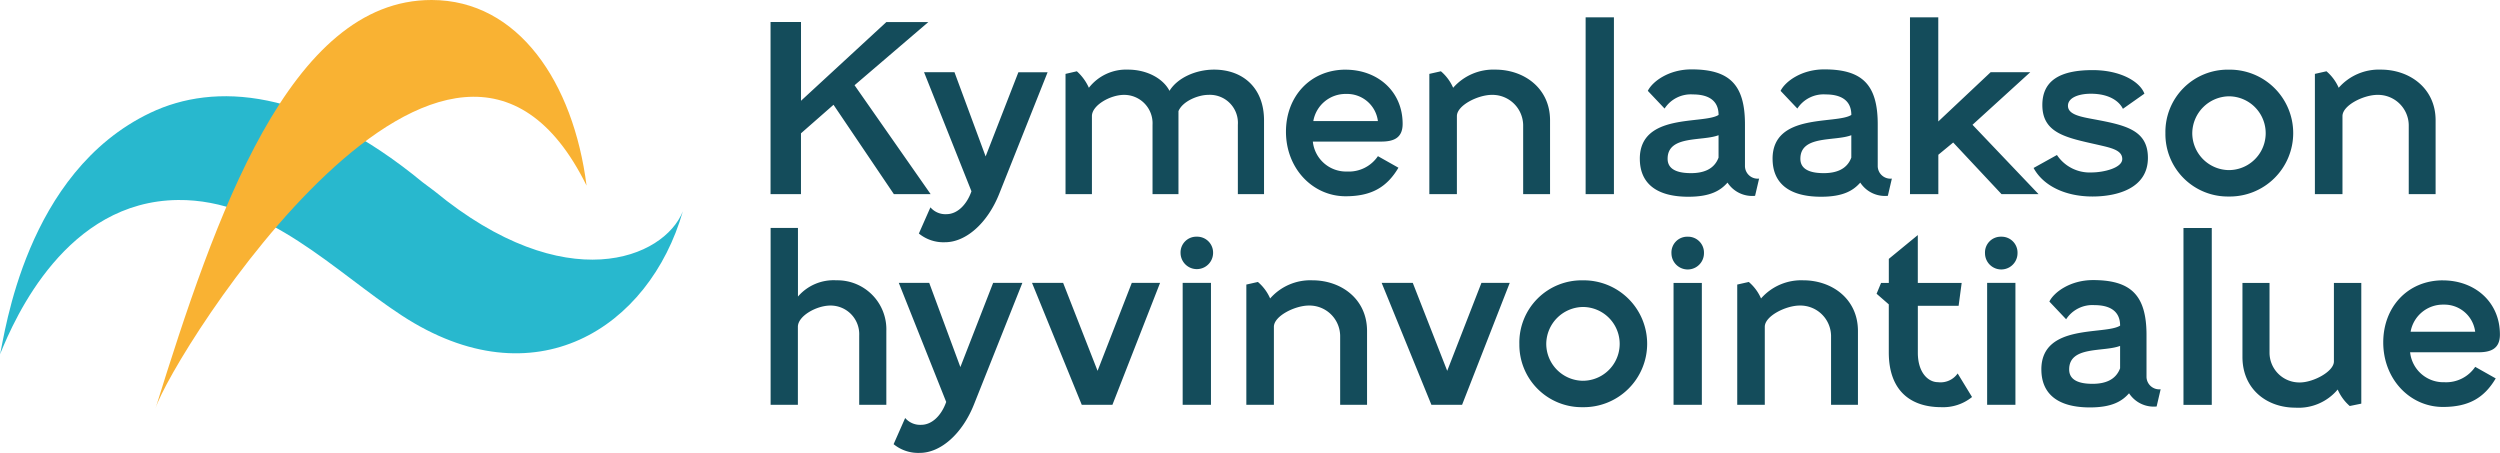
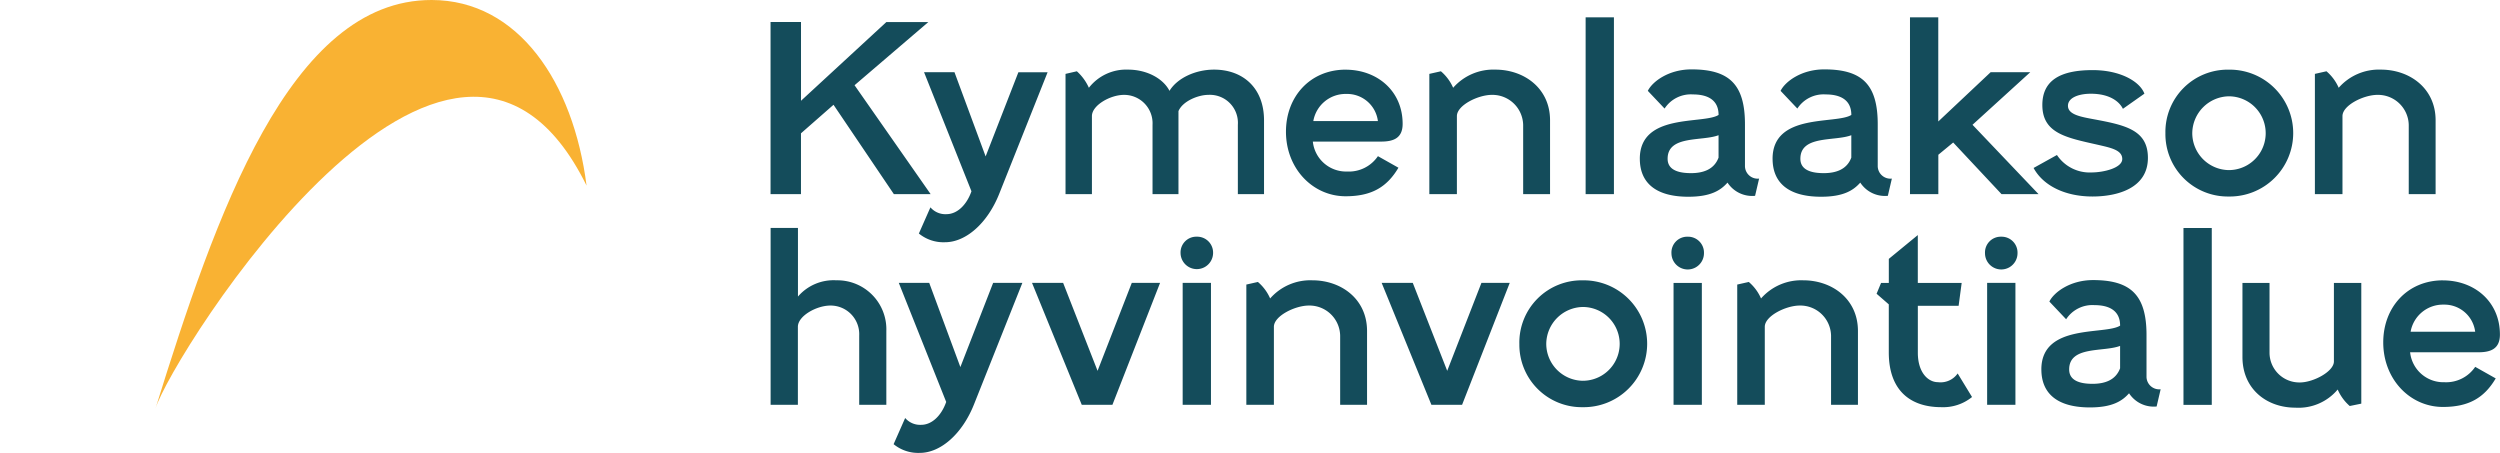
<svg xmlns="http://www.w3.org/2000/svg" width="800" height="144.93" viewBox="0 0 358 64.857" aria-hidden="true">
  <g data-name="Group 895">
    <g data-name="Group 895">
-       <path data-name="Path 391" d="M97.78 30.266c-2.682 6.724-16.75 12.584-35.548-2.883l-1.7-1.272c-16.482-13.566-29.837-14.312-38.974-9.97C3.6 24.678.697 47.941 0 50.741c2.176-5.388 9.549-21.942 25.488-22.1 12.746-.128 22.472 10.3 32.055 16.543C76.557 57.602 92.98 46.966 97.78 30.266" fill="#28B8CE" />
      <path data-name="Path 392" d="M83.994 26.573C82.108 11.803 74.239.019 61.812 0c-20.38-.034-30.97 30.96-39.551 58.5 2.4-7.687 42.375-71.2 61.733-31.923" fill="#F9B233" />
    </g>
    <g data-name="Group 896" fill="#144C5B">
      <path data-name="Path 393" d="M335.444 27.801V16.626c0-1.552 3.04-3.04 5-3.04a4.4 4.4 0 014.49 4.288v9.927h3.847V17.23c0-4.593-3.713-7.26-7.835-7.26a7.651 7.651 0 00-6.042 2.6 6.543 6.543 0 00-1.754-2.363l-1.655.373v17.221zm-21.509-8.743a5.33 5.33 0 015.231-5.266 5.283 5.283 0 110 10.566 5.3 5.3 0 01-5.231-5.3m-3.846 0a8.936 8.936 0 009.082 9.082 9.083 9.083 0 100-18.164 8.916 8.916 0 00-9.082 9.082m-10.433-9.018c-4.593 0-7.191 1.454-7.191 5 0 4.421 4.121 4.76 9.013 5.943 1.351.339 2.431.742 2.431 1.788 0 1.282-2.667 1.925-4.421 1.925a5.625 5.625 0 01-4.932-2.5l-3.345 1.857c1.351 2.5 4.455 4.087 8.439 4.087 3.443 0 7.933-1.115 7.933-5.536 0-4.121-3.443-4.725-8.139-5.6-1.822-.339-3.311-.707-3.311-1.857s1.518-1.724 3.276-1.724c2.77 0 4.121 1.184 4.593 2.161l3.079-2.17c-.639-1.719-3.4-3.374-7.422-3.374m-22.087 17.761v-5.639l2.127-1.754 6.921 7.392h5.3l-9.456-9.93 8.272-7.53h-5.673l-7.5 7.058V2.48h-4.052v25.321zm-16.411-3.006c-2.736 0-3.345-1.046-3.345-2.058 0-3.409 4.932-2.466 7.294-3.374v3.207c-.639 1.719-2.225 2.225-3.949 2.225m-7.324-2.058c0 3.207 1.994 5.437 6.955 5.437 3.139 0 4.593-.879 5.6-2.024a4.222 4.222 0 003.949 1.891l.575-2.466a1.82 1.82 0 01-2.024-1.754v-6.016c0-5.708-2.23-7.869-7.663-7.869-3.276 0-5.6 1.754-6.248 3.075l2.4 2.535a4.482 4.482 0 014.052-2.024c2.058 0 3.679.742 3.679 2.937-2.161 1.38-11.278-.339-11.278 6.277m-11.685 2.058c-2.736 0-3.345-1.046-3.345-2.058 0-3.409 4.932-2.466 7.294-3.374v3.208c-.639 1.719-2.225 2.225-3.949 2.225m-7.324-2.058c0 3.207 1.994 5.437 6.955 5.437 3.139 0 4.593-.879 5.6-2.024a4.222 4.222 0 003.949 1.891l.575-2.466a1.82 1.82 0 01-2.024-1.754v-6.016c0-5.708-2.23-7.869-7.663-7.869-3.276 0-5.6 1.754-6.248 3.075l2.4 2.535a4.482 4.482 0 014.052-2.024c2.058 0 3.679.742 3.679 2.937-2.161 1.38-11.278-.339-11.278 6.277M231.115 2.48h-4.052v25.321h4.052zm-22.487 25.321V16.626c0-1.552 3.04-3.04 5-3.04a4.4 4.4 0 014.489 4.288v9.927h3.851V17.23c0-4.593-3.713-7.26-7.835-7.26a7.651 7.651 0 00-6.042 2.6 6.542 6.542 0 00-1.754-2.363l-1.655.373v17.221zm-15.836-14.348a4.441 4.441 0 014.524 3.885h-9.249a4.687 4.687 0 014.725-3.885m-.1-3.478c-5.03 0-8.542 3.817-8.542 8.881 0 5.3 3.851 9.249 8.542 9.249 3.679 0 5.909-1.282 7.564-4.087l-2.937-1.655a5.024 5.024 0 01-4.421 2.2 4.79 4.79 0 01-4.9-4.288h9.76c1.655 0 3.1-.4 3.1-2.535 0-4.691-3.615-7.761-8.173-7.761m-40.104 17.822h3.782V16.626c0-1.552 2.633-3.04 4.593-3.04a4.068 4.068 0 014.087 4.288v9.927h3.713V15.914c.609-1.454 2.869-2.328 4.254-2.328a4.013 4.013 0 014.251 4.284v9.927h3.748V17.23c0-4.661-3.04-7.26-7.157-7.26-2.667 0-5.266 1.213-6.381 3.04-.879-1.724-3.173-3.04-5.943-3.04a6.759 6.759 0 00-5.6 2.6 7.045 7.045 0 00-1.724-2.363l-1.621.373v17.221zm-15.9-17.457h-4.357l6.788 17.049c-.673 1.925-2.024 3.276-3.581 3.276a2.821 2.821 0 01-2.294-.977l-1.655 3.748a5.547 5.547 0 003.748 1.248c2.972 0 6.076-2.7 7.766-6.955l6.921-17.388h-4.185l-4.691 12.054zm-26.34-7.191v24.648h4.357v-8.709l4.661-4.087 8.645 12.8h5.266l-10.9-15.6 10.57-9.048h-6.012l-12.225 11.274V3.153z" fill="#144C5B" />
      <path data-name="Path 394" d="M349.925 43.624a4.441 4.441 0 014.524 3.885H345.2a4.7 4.7 0 014.725-3.885m-.1-3.478c-5.03 0-8.542 3.817-8.542 8.881 0 5.3 3.851 9.249 8.542 9.249 3.679 0 5.909-1.282 7.564-4.087l-2.937-1.655a5.024 5.024 0 01-4.421 2.2 4.79 4.79 0 01-4.9-4.288h9.76c1.655 0 3.1-.4 3.1-2.535 0-4.691-3.615-7.761-8.173-7.761m-15.6.368v11.243c0 1.454-2.972 3.006-4.863 3.006a4.267 4.267 0 01-4.357-4.288v-9.961h-3.877v10.6c0 4.627 3.512 7.26 7.564 7.26a7.321 7.321 0 006.076-2.6 6.523 6.523 0 001.724 2.363l1.655-.339V40.513zm-17.491-7.864h-4.052v25.321h4.052zm-17.076 22.31c-2.736 0-3.345-1.046-3.345-2.058 0-3.409 4.932-2.466 7.294-3.374v3.207c-.639 1.719-2.225 2.225-3.949 2.225m-7.324-2.058c0 3.207 1.994 5.437 6.955 5.437 3.139 0 4.593-.879 5.6-2.024a4.222 4.222 0 003.949 1.891l.575-2.466a1.82 1.82 0 01-2.024-1.754v-6.012c0-5.708-2.23-7.869-7.663-7.869-3.276 0-5.6 1.754-6.248 3.075l2.4 2.535a4.482 4.482 0 014.052-2.024c2.058 0 3.679.742 3.679 2.937-2.161 1.375-11.278-.344-11.278 6.273m-5.742-19.009a2.258 2.258 0 00-2.328 2.363 2.328 2.328 0 104.656 0 2.278 2.278 0 00-2.328-2.363m2.029 6.616h-4.052v17.457h4.052zm-18.135 3.075v6.886c0 5.334 2.972 7.835 7.53 7.835a6.559 6.559 0 004.391-1.454l-2.058-3.374a2.986 2.986 0 01-2.834 1.248c-1.351 0-2.869-1.316-2.869-4.219V43.79h5.84l.437-3.276h-6.282v-6.852l-4.151 3.409v3.443h-1.109l-.643 1.552zm-17.757 14.382V46.795c0-1.552 3.04-3.04 5-3.04a4.4 4.4 0 014.489 4.288v9.927h3.851V47.4c0-4.593-3.713-7.26-7.835-7.26a7.651 7.651 0 00-6.042 2.6 6.543 6.543 0 00-1.754-2.363l-1.655.373v17.221zm-11.038-24.072a2.258 2.258 0 00-2.328 2.363 2.328 2.328 0 004.656 0 2.278 2.278 0 00-2.328-2.363m2.024 6.616h-4.052V57.97h4.052zm-22.28 8.714a5.33 5.33 0 015.231-5.266 5.283 5.283 0 110 10.566 5.3 5.3 0 01-5.231-5.3m-3.851 0a8.936 8.936 0 009.082 9.082 9.083 9.083 0 100-18.164 8.916 8.916 0 00-9.085 9.079M202.31 40.51h-4.455l7.122 17.457h4.394l6.823-17.457h-4.053l-4.9 12.594zm-19.888 17.457V46.795c0-1.552 3.04-3.04 5-3.04a4.4 4.4 0 014.489 4.288v9.927h3.851V47.4c0-4.593-3.713-7.26-7.835-7.26a7.651 7.651 0 00-6.042 2.6 6.543 6.543 0 00-1.754-2.363l-1.655.373v17.221zm-11.037-24.073a2.258 2.258 0 00-2.328 2.363 2.329 2.329 0 004.657 0 2.281 2.281 0 00-2.328-2.363m2.024 6.616h-4.052v17.457h4.052zm-21.17 0h-4.455l7.122 17.457h4.391l6.823-17.457h-4.05l-4.9 12.594zm-19.176 0h-4.357l6.788 17.049c-.673 1.925-2.024 3.276-3.581 3.276a2.821 2.821 0 01-2.294-.977l-1.655 3.748a5.547 5.547 0 003.748 1.248c2.972 0 6.076-2.7 7.766-6.955l6.921-17.388h-4.185l-4.691 12.054zm-18.808 17.457V46.795c0-1.552 2.667-3.04 4.661-3.04a4.1 4.1 0 014.121 4.288v9.927h3.885V47.4a7.019 7.019 0 00-7.157-7.26 6.724 6.724 0 00-5.5 2.328v-9.824h-3.915v25.321h3.9z" fill="#144C5B" />
    </g>
  </g>
</svg>